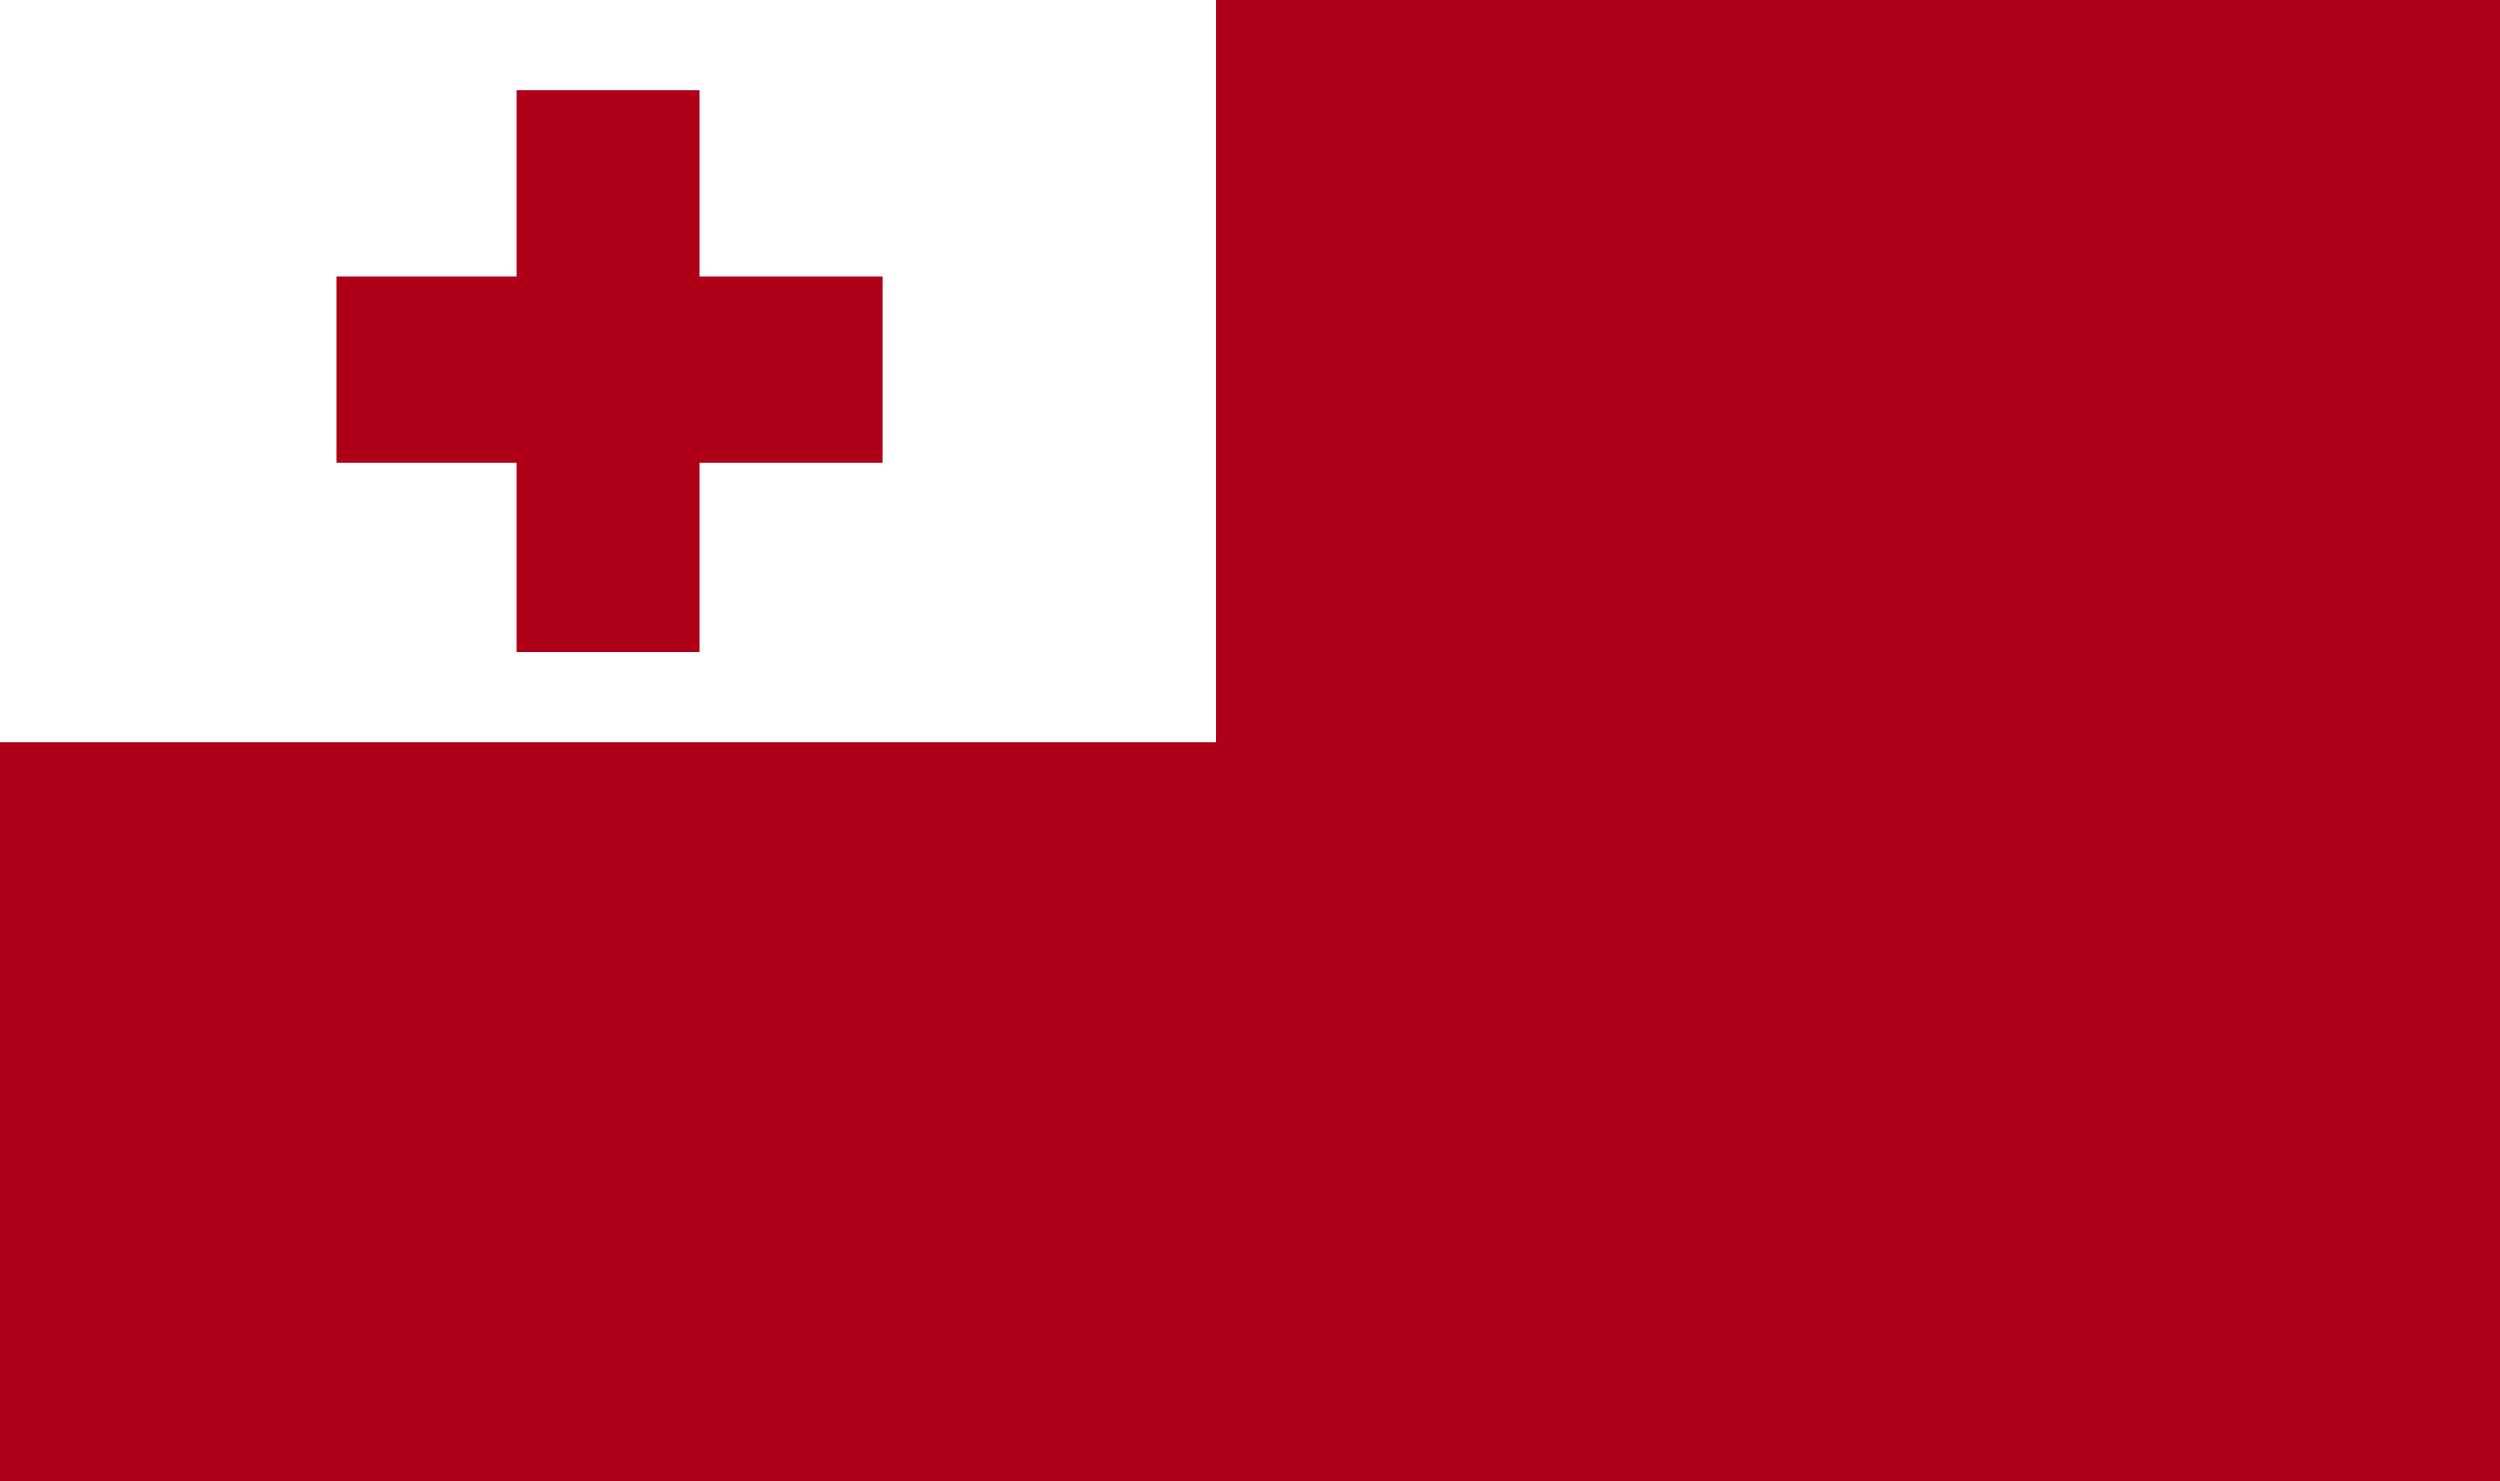
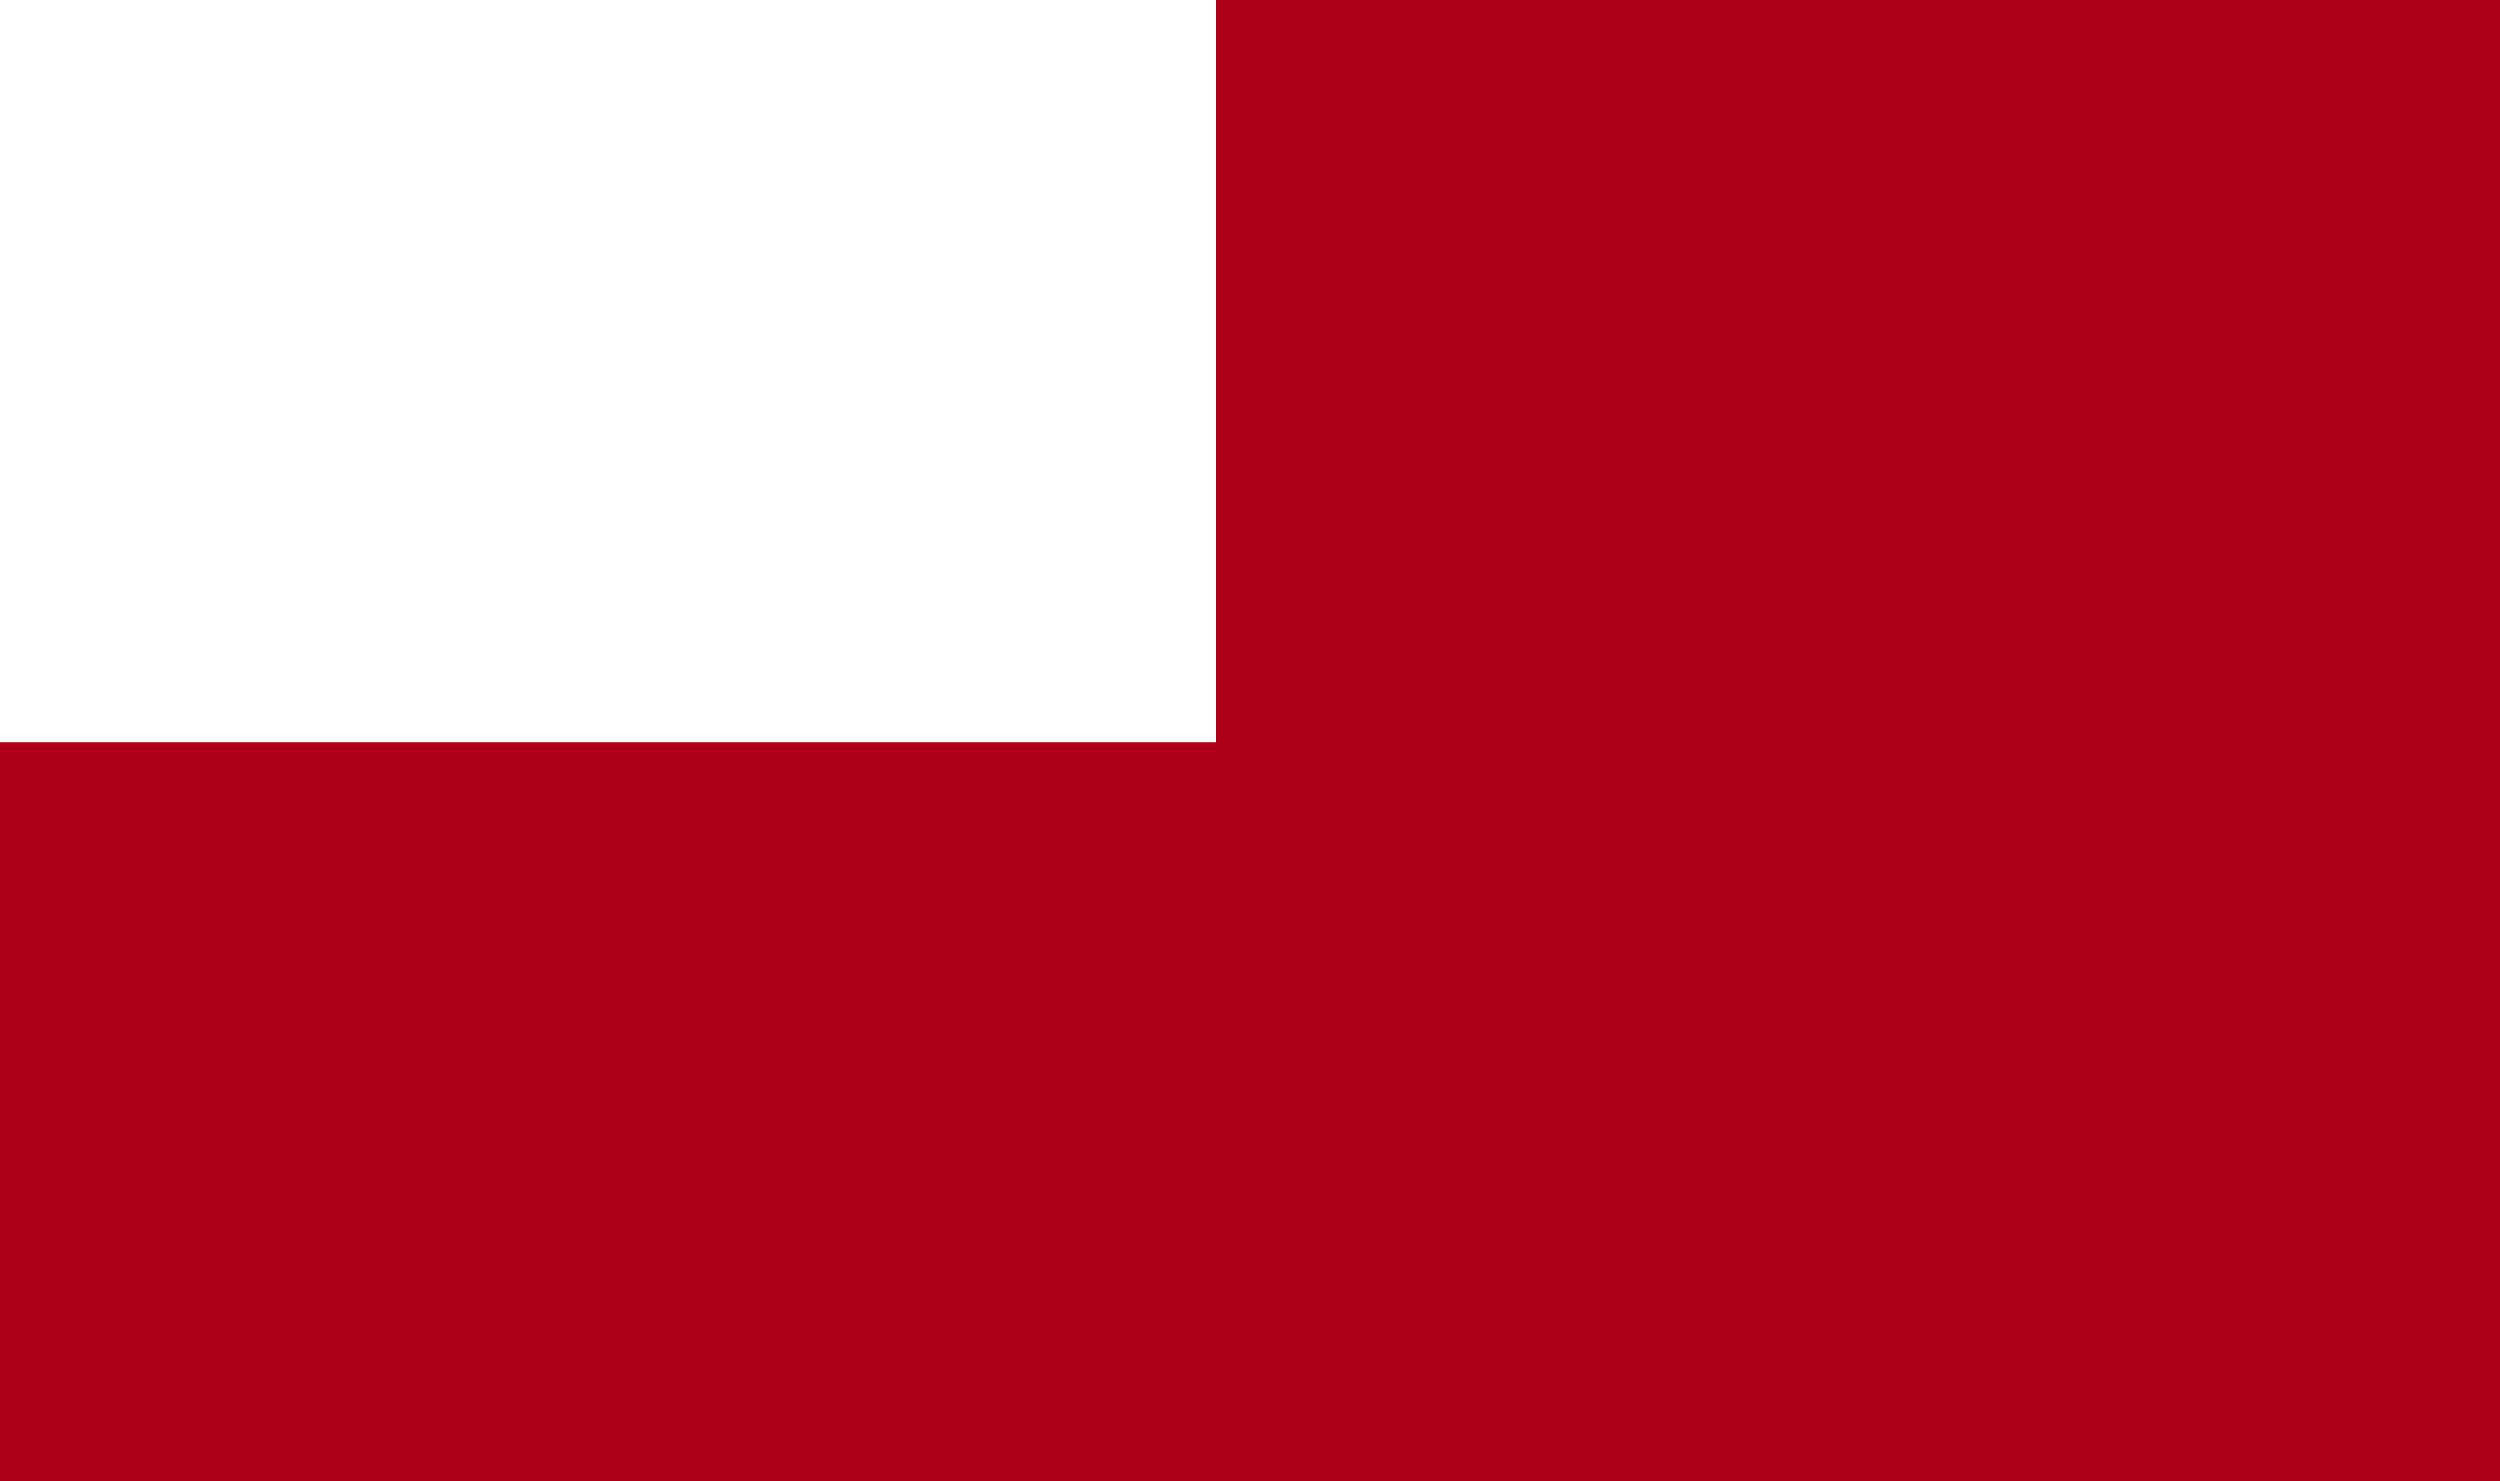
<svg xmlns="http://www.w3.org/2000/svg" width="27" height="16" viewBox="0 0 27 16" fill="none">
  <path d="M27 0H0V16H27V0Z" fill="#B00018" />
  <path d="M13.133 0H0V8.016H13.133V0Z" fill="white" />
-   <path d="M7.555 0.974H5.579V7.042H7.555V0.974Z" fill="#B00018" />
-   <path d="M9.532 2.986H3.634V4.998H9.532V2.986Z" fill="#B00018" />
+   <path d="M7.555 0.974H5.579H7.555V0.974Z" fill="#B00018" />
</svg>